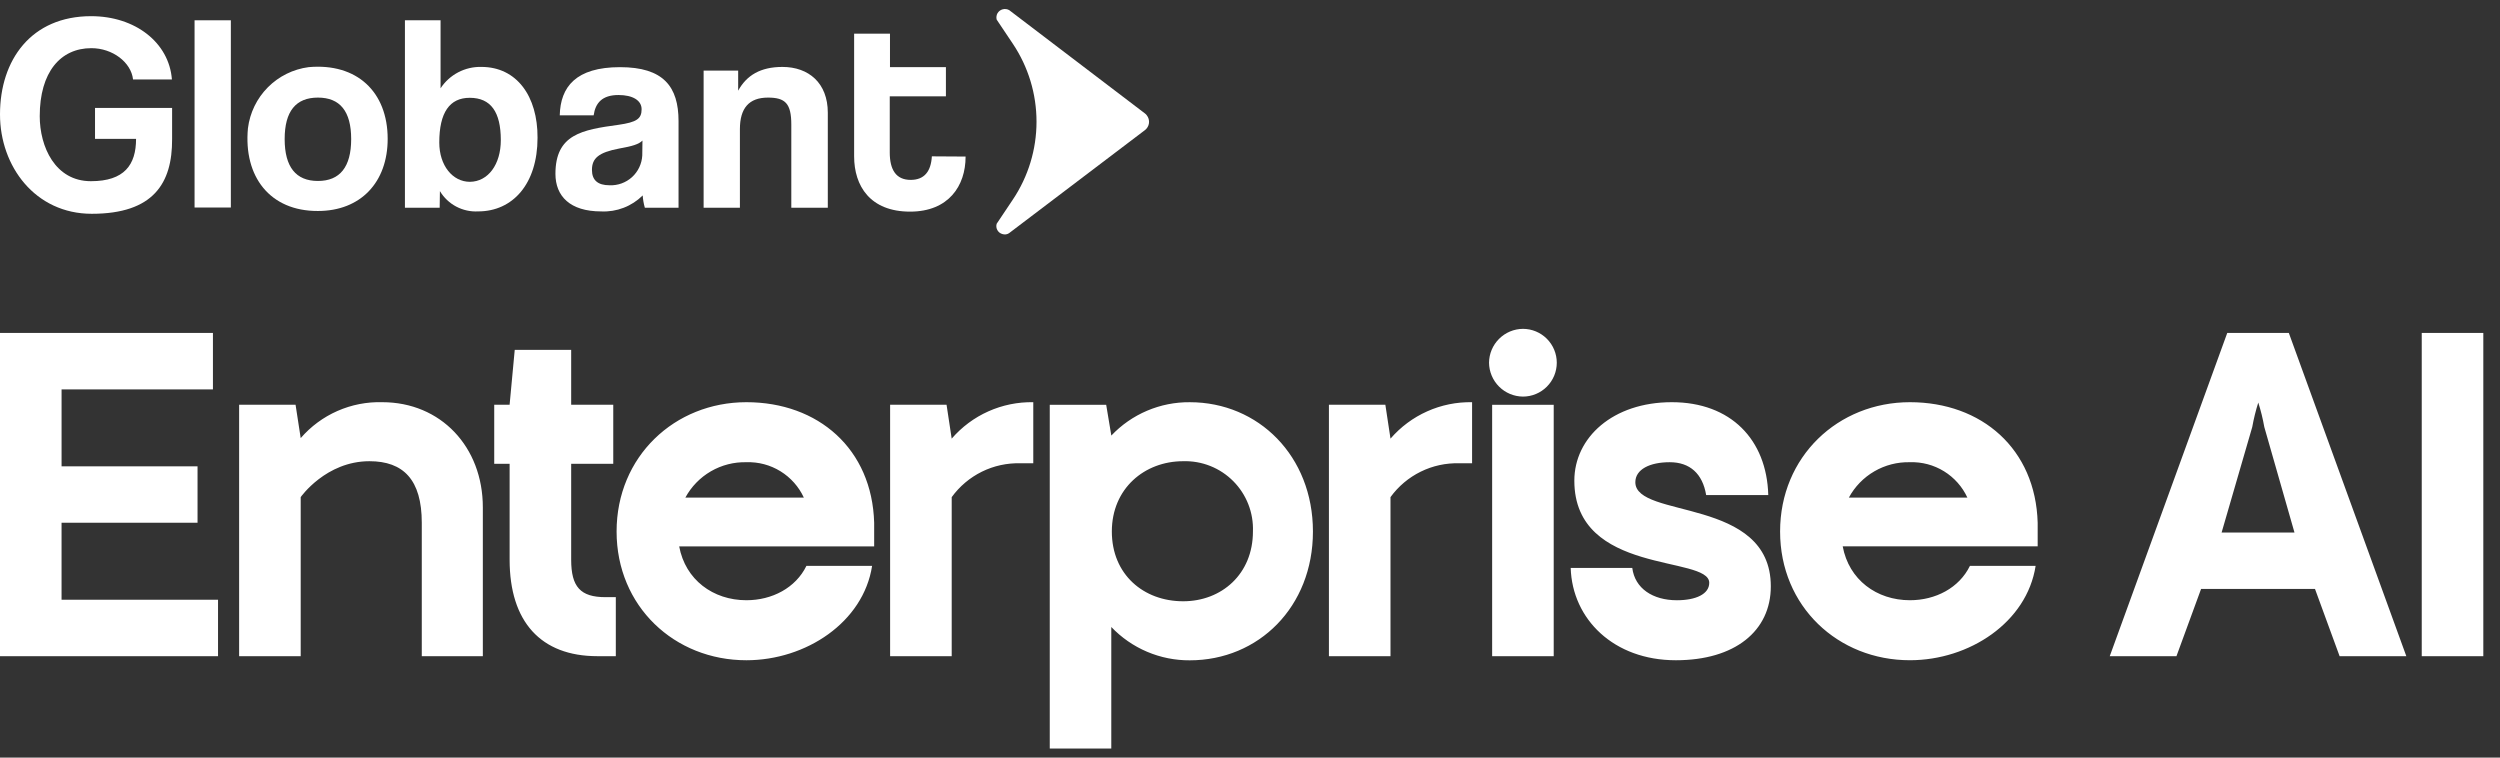
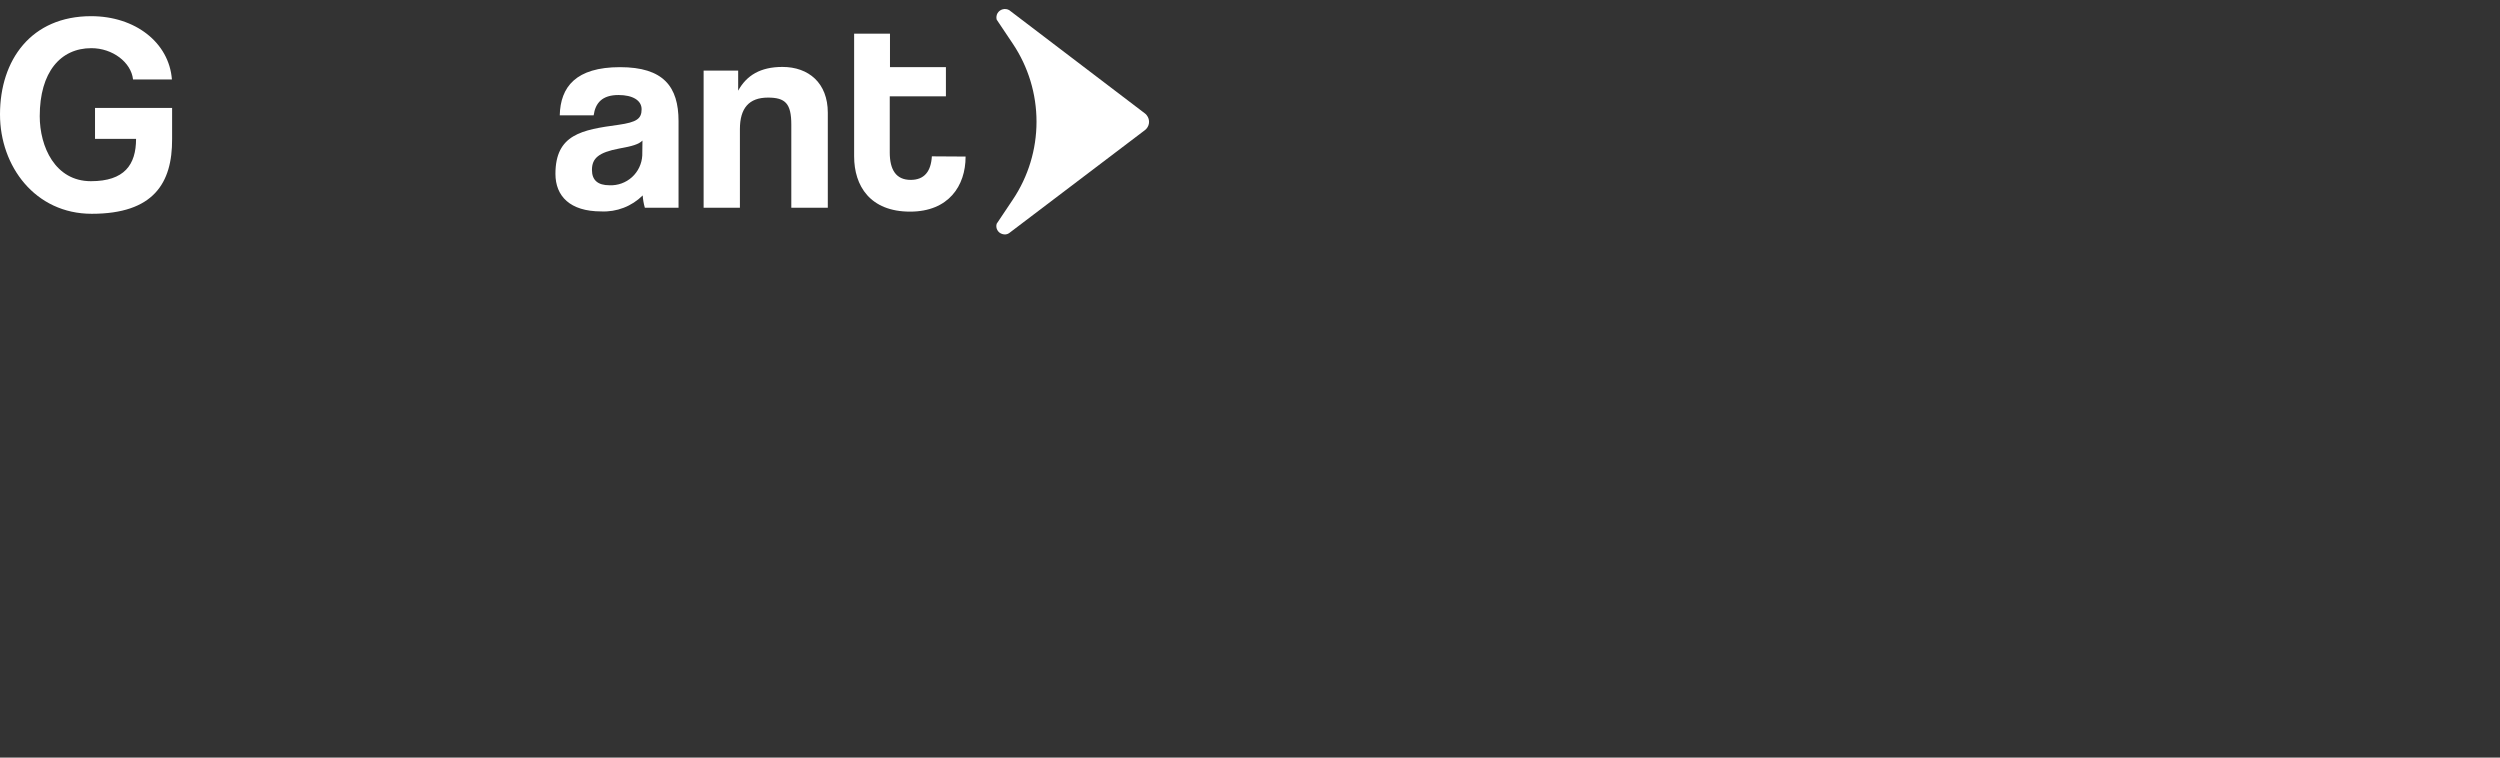
<svg xmlns="http://www.w3.org/2000/svg" width="132" height="40" viewBox="0 0 132 40" fill="none">
  <rect x="0" y="0" width="132" height="40" fill="#333333" stroke="none" />
  <path d="M4.846 11.288C1.847 11.288 0 8.769 0 6.043C0 3.158 1.653 0.854 4.812 0.854C7.138 0.854 8.928 2.245 9.077 4.196H7.025C6.922 3.284 5.94 2.543 4.824 2.543C3.193 2.543 2.098 3.808 2.098 6.134C2.098 7.742 2.907 9.567 4.8 9.567C6.568 9.567 7.184 8.7 7.184 7.332H5.017V5.7H9.087V7.342C9.1 9.669 8.107 11.288 4.846 11.288Z" fill="white" />
-   <path d="M10.273 10.957V1.071H12.189V10.957H10.273Z" fill="white" />
-   <path d="M13.091 6.772C13.193 5.956 13.562 5.195 14.142 4.611C14.722 4.027 15.48 3.652 16.296 3.545C18.85 3.317 20.469 4.857 20.469 7.331C20.469 9.623 19.044 11.14 16.786 11.14C14.254 11.151 12.852 9.326 13.091 6.772ZM18.542 7.343C18.542 5.872 17.949 5.153 16.786 5.153C15.623 5.153 15.03 5.872 15.03 7.343C15.03 8.814 15.623 9.555 16.786 9.555C17.949 9.555 18.542 8.814 18.542 7.343Z" fill="white" />
-   <path d="M21.38 10.957V1.071H23.262V4.662C23.495 4.306 23.816 4.016 24.193 3.818C24.57 3.621 24.991 3.522 25.417 3.533C27.287 3.533 28.393 5.084 28.382 7.273C28.382 9.713 27.071 11.162 25.245 11.162C24.843 11.184 24.443 11.095 24.087 10.907C23.731 10.718 23.434 10.435 23.227 10.09L23.215 10.969H21.38V10.957ZM26.443 7.399C26.443 5.917 25.919 5.164 24.802 5.164C23.741 5.164 23.194 5.939 23.194 7.524C23.194 8.745 23.901 9.6 24.813 9.6C25.77 9.589 26.443 8.688 26.443 7.399V7.399Z" fill="white" />
  <path d="M34.048 10.969C33.987 10.757 33.949 10.539 33.934 10.319C33.648 10.604 33.305 10.826 32.928 10.971C32.551 11.116 32.148 11.182 31.745 11.163C30.091 11.163 29.327 10.353 29.327 9.179C29.327 7.092 30.73 6.853 32.657 6.59C33.615 6.453 33.877 6.271 33.877 5.769C33.877 5.302 33.409 5.017 32.657 5.017C31.79 5.017 31.437 5.439 31.345 6.089H29.555C29.59 4.584 30.41 3.546 32.737 3.546C35.029 3.546 35.827 4.572 35.827 6.397V10.97L34.048 10.969ZM33.922 7.422C33.729 7.615 33.398 7.718 32.691 7.843C31.607 8.049 31.255 8.356 31.255 8.972C31.255 9.52 31.574 9.782 32.179 9.782C32.617 9.802 33.045 9.647 33.37 9.353C33.694 9.058 33.889 8.646 33.912 8.208L33.922 7.422Z" fill="white" />
  <path d="M41.781 10.968V6.578C41.781 5.461 41.461 5.153 40.549 5.153C39.546 5.153 39.067 5.712 39.067 6.818V10.968H37.151V3.728H38.975V4.788C39.42 3.979 40.15 3.534 41.313 3.534C42.693 3.534 43.708 4.378 43.708 5.952V10.968H41.781Z" fill="white" />
  <path d="M49.202 8.255C49.156 9.053 48.803 9.498 48.085 9.498C47.309 9.498 46.979 8.962 46.979 8.049V5.085H49.944V3.545H46.991V1.778H45.098V8.255C45.098 9.817 45.942 11.174 48.052 11.174C50.093 11.174 50.983 9.805 50.983 8.277V8.266L49.202 8.255Z" fill="white" />
  <path d="M53.286 0.535C53.183 0.476 53.061 0.46 52.946 0.49C52.831 0.52 52.732 0.593 52.67 0.695C52.641 0.746 52.621 0.802 52.614 0.861C52.606 0.92 52.609 0.979 52.625 1.037L53.48 2.314C54.294 3.53 54.728 4.961 54.728 6.425C54.728 7.888 54.294 9.319 53.48 10.535L52.625 11.813C52.608 11.869 52.602 11.928 52.608 11.986C52.615 12.044 52.633 12.101 52.662 12.152C52.691 12.203 52.729 12.248 52.776 12.284C52.822 12.319 52.876 12.345 52.933 12.36C52.989 12.378 53.05 12.383 53.109 12.376C53.168 12.368 53.225 12.347 53.275 12.314L60.447 6.875C60.507 6.831 60.557 6.775 60.594 6.711C60.632 6.647 60.656 6.577 60.666 6.503C60.675 6.43 60.67 6.355 60.65 6.284C60.63 6.212 60.596 6.146 60.55 6.088C60.522 6.048 60.487 6.013 60.447 5.985L53.286 0.535Z" fill="white" />
-   <path d="M58.678 39.522H55.427V21.373H58.407L58.678 22.998C59.21 22.435 59.853 21.989 60.566 21.686C61.279 21.383 62.046 21.23 62.821 21.237C66.451 21.237 69.323 24.081 69.323 28.064C69.323 32.048 66.45 34.865 62.821 34.865C62.047 34.87 61.279 34.716 60.566 34.413C59.854 34.111 59.21 33.665 58.676 33.105V39.524L58.678 39.522ZM58.705 28.063C58.705 30.338 60.384 31.747 62.471 31.747C64.502 31.747 66.155 30.311 66.155 28.063C66.173 27.573 66.091 27.084 65.912 26.627C65.734 26.17 65.464 25.755 65.118 25.407C64.772 25.059 64.359 24.785 63.903 24.604C63.447 24.422 62.959 24.337 62.469 24.352C60.438 24.352 58.705 25.787 58.705 28.063V28.063ZM93.989 28.063C93.989 24.107 97.05 21.236 100.844 21.236C104.637 21.236 107.481 23.701 107.589 27.602V28.848H97.295C97.62 30.609 99.083 31.692 100.844 31.692C102.198 31.692 103.444 31.042 104.013 29.877H107.481C107.02 32.857 103.986 34.86 100.844 34.86C97.05 34.864 93.989 32.018 93.989 28.063V28.063ZM97.62 26.274H103.878C103.612 25.699 103.182 25.215 102.643 24.883C102.103 24.55 101.477 24.384 100.844 24.405C100.186 24.389 99.537 24.555 98.968 24.885C98.398 25.215 97.932 25.696 97.619 26.275L97.62 26.274ZM82.933 29.986H86.184C86.32 31.07 87.269 31.693 88.541 31.693C89.544 31.693 90.248 31.367 90.248 30.772C90.248 29.309 83.125 30.391 83.125 25.38C83.125 23.105 85.156 21.236 88.272 21.236C91.388 21.236 93.285 23.213 93.365 26.139H90.085C89.895 25.001 89.218 24.405 88.162 24.405C87.105 24.405 86.346 24.785 86.346 25.461C86.346 27.411 93.499 26.219 93.499 30.96C93.499 33.317 91.603 34.861 88.486 34.861C85.209 34.864 83.014 32.695 82.933 29.986L82.933 29.986ZM32.556 28.063C32.556 24.108 35.617 21.236 39.41 21.236C43.203 21.236 46.047 23.702 46.156 27.602V28.849H35.861C36.186 30.61 37.649 31.692 39.41 31.692C40.764 31.692 42.011 31.042 42.58 29.877H46.047C45.587 32.857 42.553 34.861 39.41 34.861C35.617 34.864 32.556 32.018 32.556 28.063ZM36.186 26.275H42.444C42.178 25.7 41.749 25.216 41.209 24.883C40.669 24.55 40.044 24.384 39.41 24.405C38.753 24.389 38.103 24.555 37.534 24.885C36.965 25.215 36.499 25.696 36.186 26.275ZM127.868 34.648V17.58H131.119V34.648H127.868ZM78.785 34.648V21.373H82.036V34.648H78.785ZM123.531 34.646L122.232 31.097H116.217L114.917 34.646H111.395L117.599 17.579H120.85L127.054 34.646H123.531ZM119.237 21.255C119.103 21.678 118.997 22.109 118.919 22.546L117.301 28.116H121.148L119.555 22.546C119.478 22.109 119.372 21.678 119.237 21.255H119.237ZM70.167 34.646V21.371H73.147L73.418 23.16C73.951 22.543 74.613 22.05 75.358 21.718C76.102 21.385 76.911 21.221 77.726 21.236V24.461H77.048C76.344 24.441 75.644 24.593 75.012 24.905C74.379 25.217 73.832 25.678 73.418 26.249V34.646H70.167ZM46.998 34.646V21.371H49.978L50.249 23.16C50.782 22.543 51.444 22.05 52.189 21.718C52.933 21.386 53.741 21.221 54.557 21.236V24.461H53.88C53.175 24.441 52.476 24.593 51.843 24.905C51.211 25.217 50.664 25.678 50.25 26.249V34.646H46.998ZM31.54 34.646C28.56 34.646 26.908 32.831 26.908 29.553V24.487H26.095V21.371H26.907L27.178 18.473H30.158V21.371H32.38V24.487H30.158V29.553C30.158 30.989 30.646 31.53 31.973 31.53H32.515V34.646H31.54ZM22.27 34.646V27.602C22.27 25.327 21.295 24.352 19.507 24.352C17.204 24.352 15.877 26.248 15.877 26.248V34.646H12.626V21.371H15.606L15.877 23.132C16.409 22.516 17.072 22.027 17.817 21.699C18.562 21.371 19.37 21.213 20.184 21.236C23.273 21.236 25.494 23.593 25.494 26.79V34.646H22.27ZM0 34.646V17.579H11.243V20.559H3.251V24.622H10.43V27.602H3.25V31.666H11.512V34.646H0ZM78.621 19.152C78.625 18.679 78.815 18.226 79.15 17.892C79.484 17.557 79.937 17.367 80.41 17.363C80.884 17.363 81.339 17.552 81.674 17.887C82.009 18.223 82.198 18.677 82.198 19.152C82.198 19.626 82.009 20.081 81.674 20.416C81.339 20.752 80.884 20.94 80.41 20.94C79.937 20.936 79.484 20.746 79.15 20.412C78.815 20.077 78.626 19.625 78.621 19.152Z" fill="white" />
</svg>